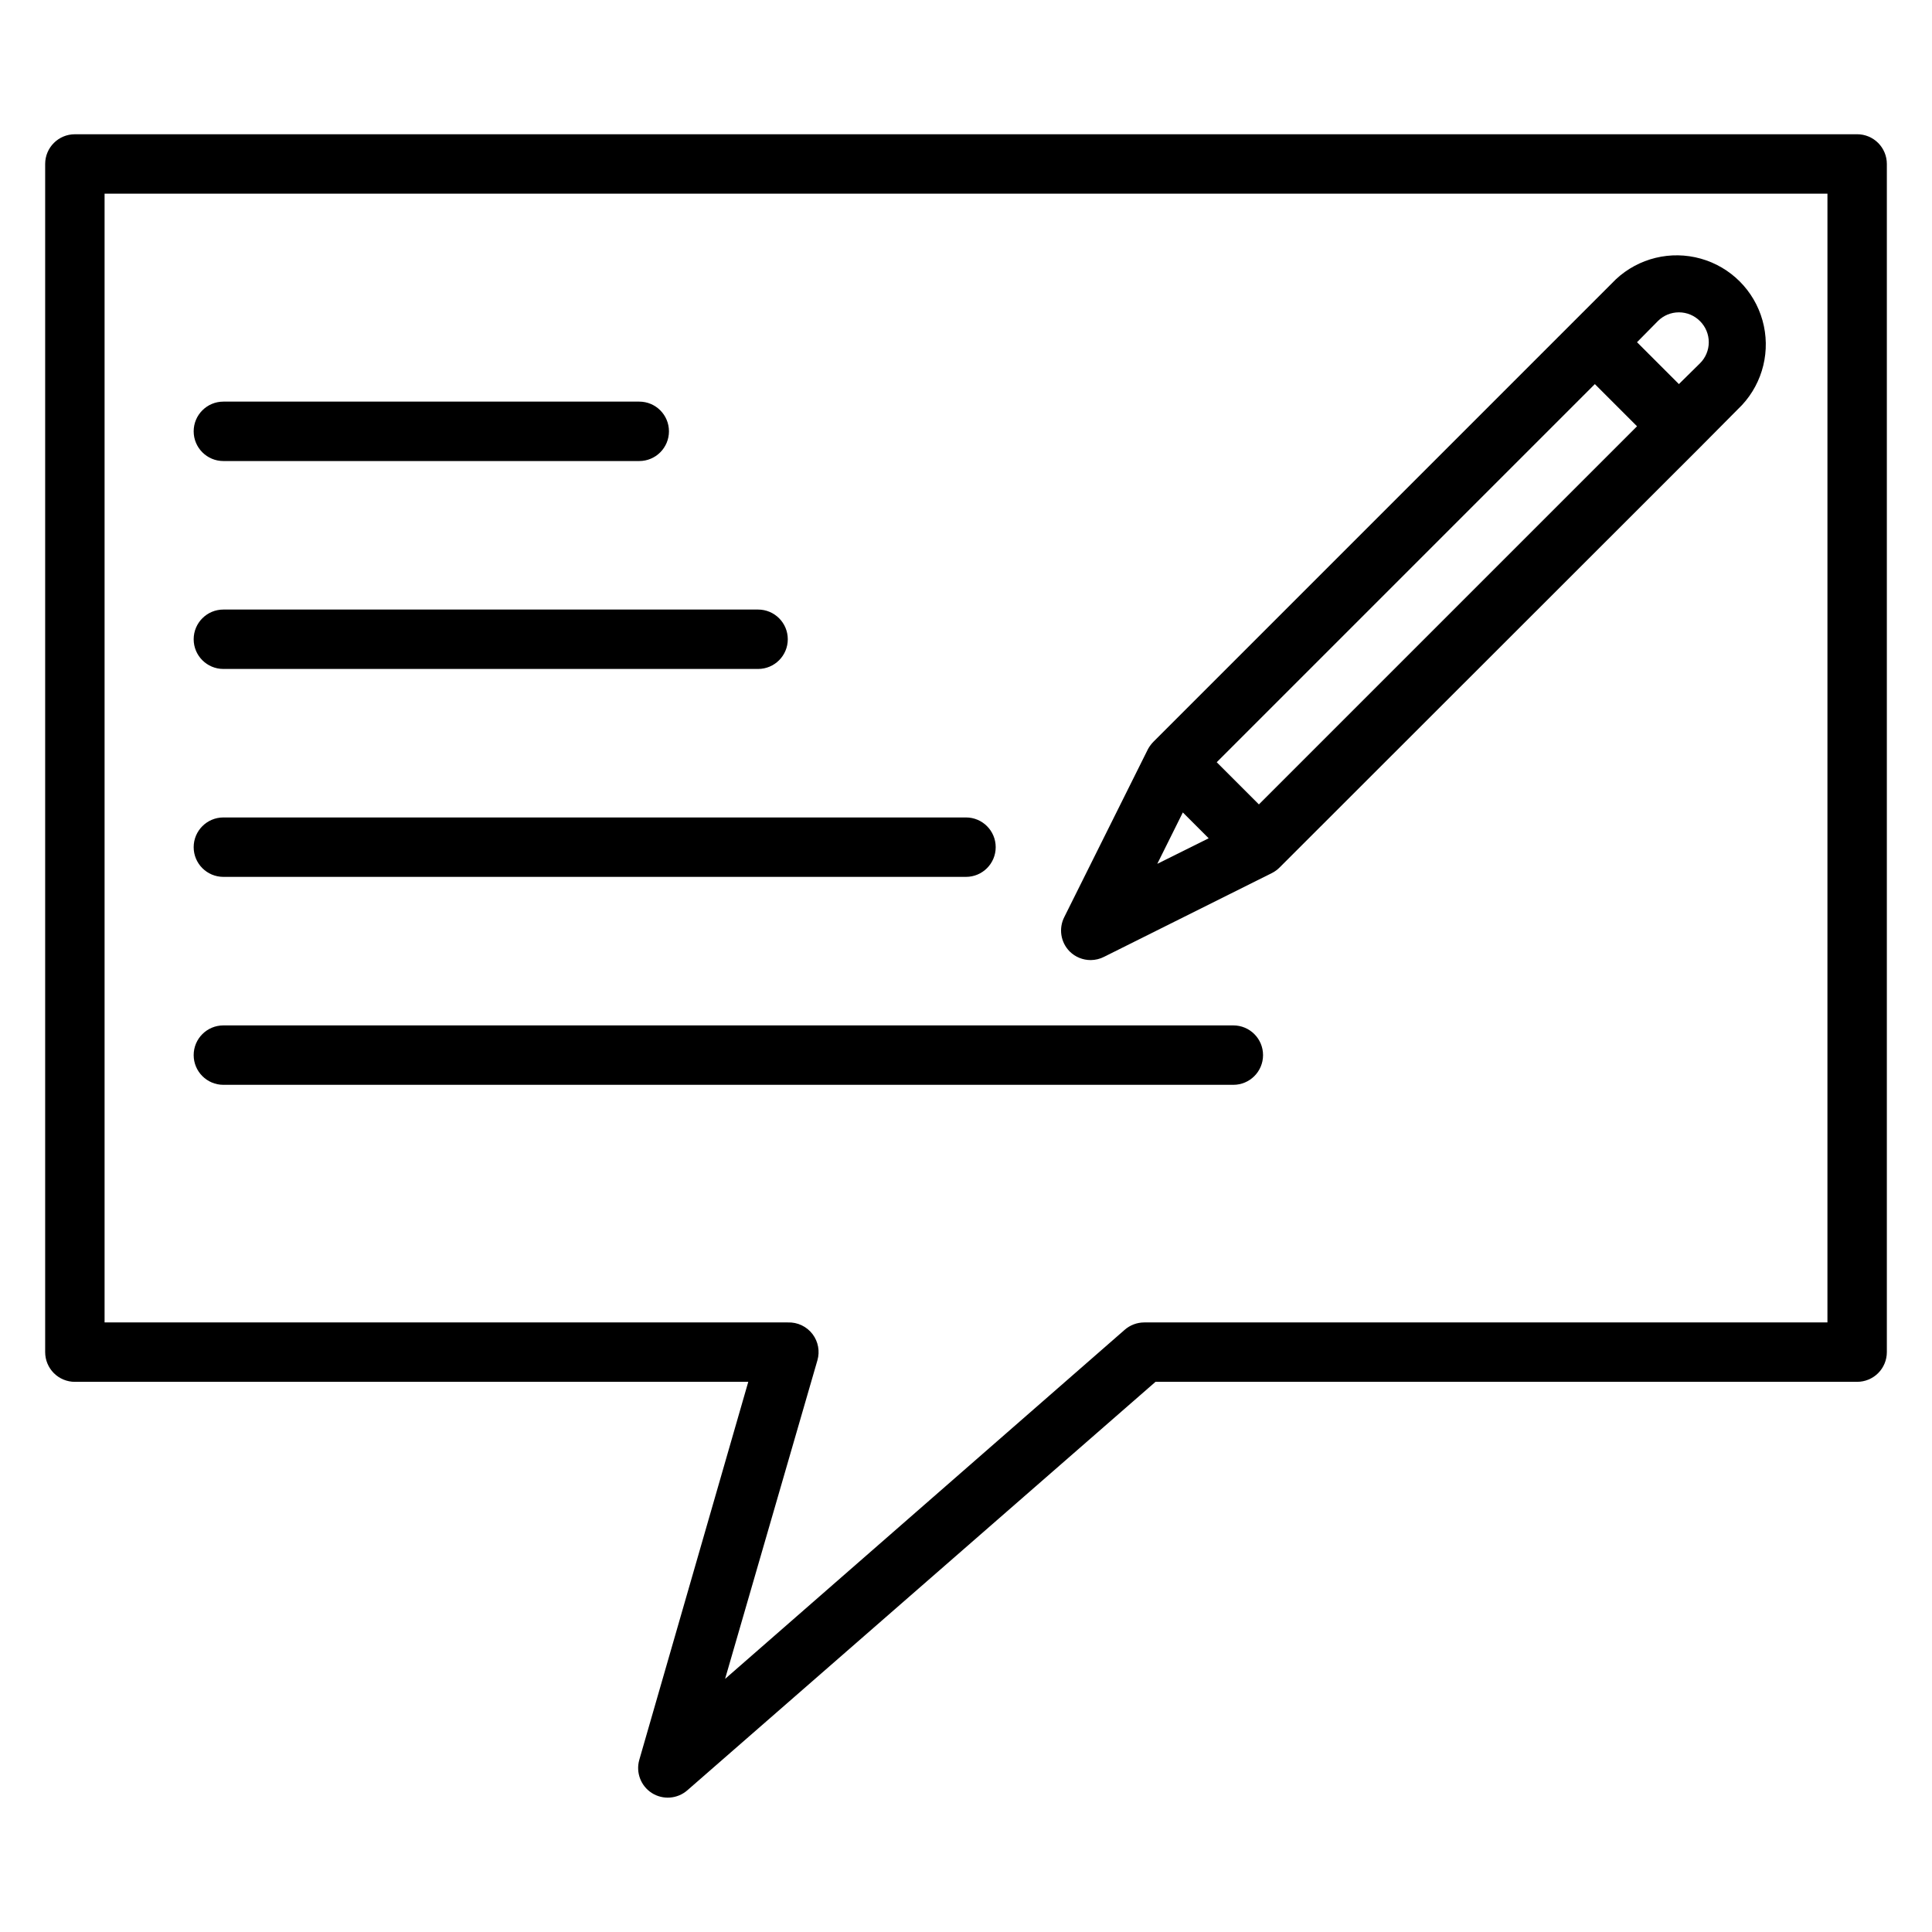
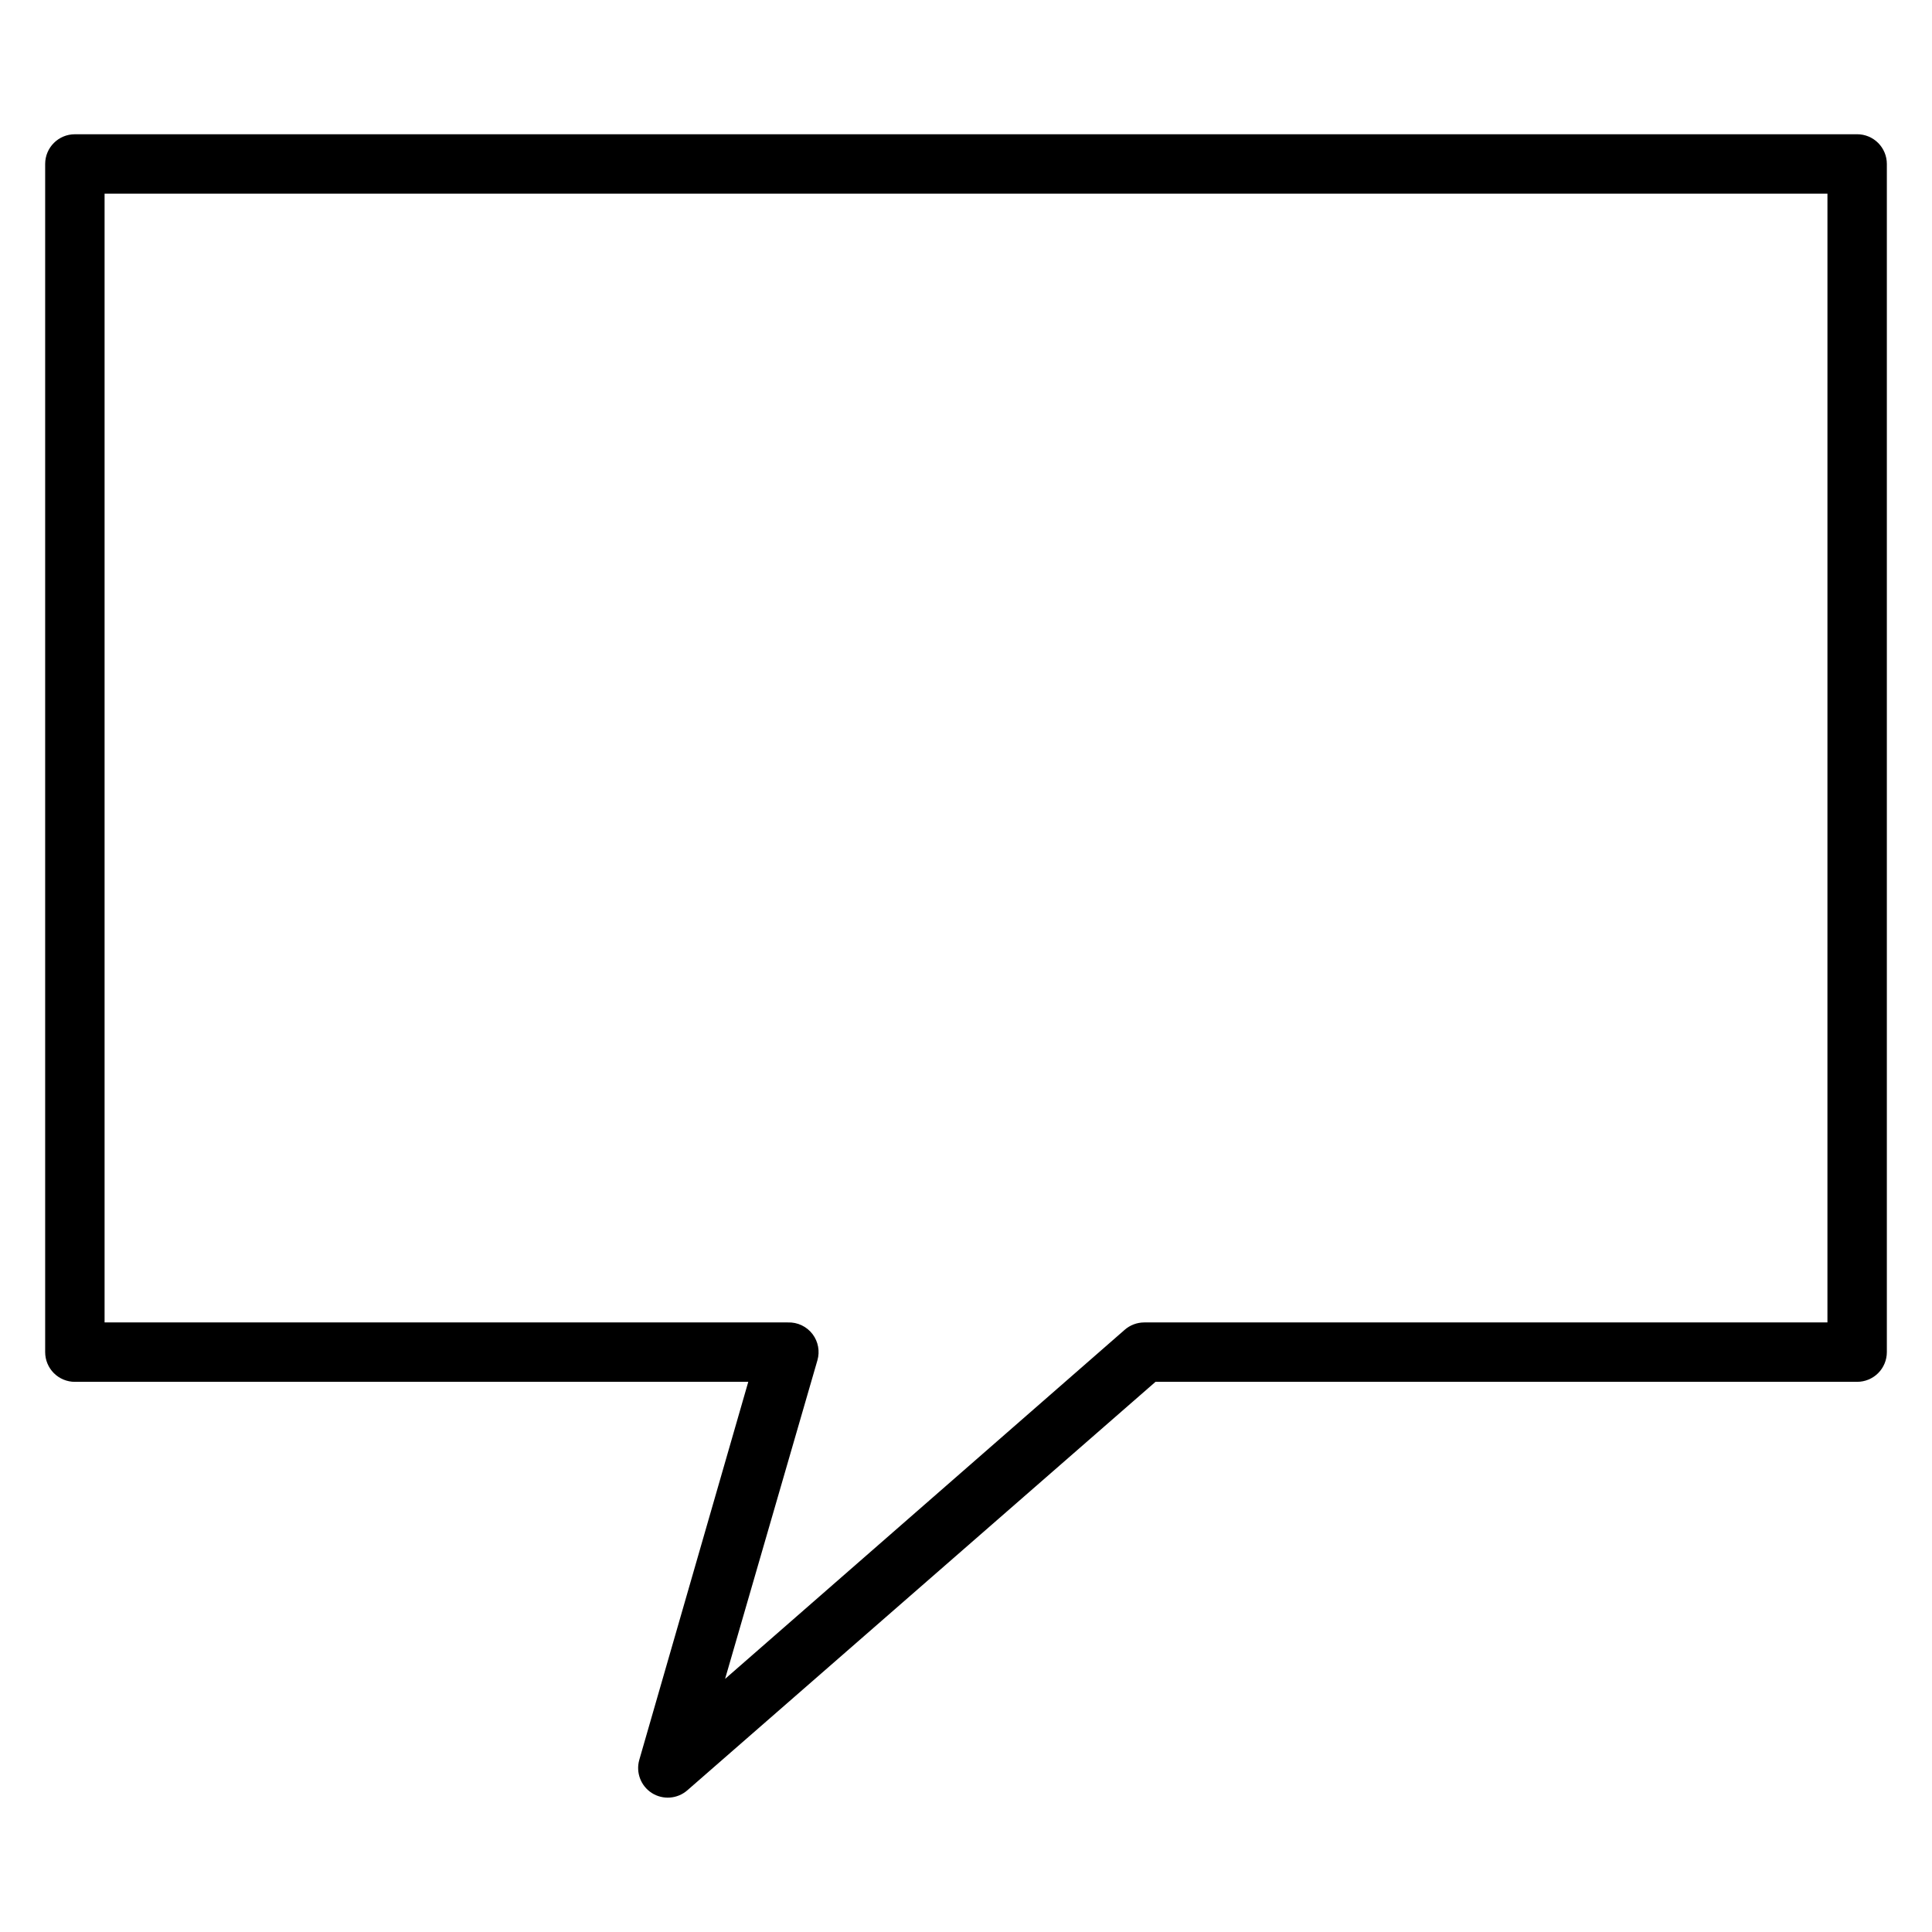
<svg xmlns="http://www.w3.org/2000/svg" fill="#000000" width="800px" height="800px" version="1.1" viewBox="144 144 512 512">
  <g>
    <path d="m636.16 179.58h-472.32c-4.348 0-7.871 3.523-7.871 7.871v314.88c0 2.086 0.832 4.09 2.305 5.566 1.477 1.477 3.481 2.305 5.566 2.305h178.46l-28.891 100.21c-0.934 3.32 0.406 6.863 3.305 8.738 2.957 1.895 6.809 1.605 9.449-0.711l124.06-108.24h185.94c2.086 0 4.09-0.828 5.566-2.305 1.477-1.477 2.305-3.481 2.305-5.566v-314.88c0-2.086-0.828-4.09-2.305-5.566-1.477-1.477-3.481-2.305-5.566-2.305zm-7.871 314.88h-181.06c-1.914 0.004-3.762 0.703-5.195 1.969l-105.88 92.496 24.48-84.465c0.668-2.356 0.203-4.887-1.258-6.848-1.551-2.074-4.023-3.254-6.613-3.152h-181.05v-299.14h456.58z" />
-     <path d="m203.2 266.18h110.21c4.348 0 7.871-3.527 7.871-7.875 0-4.348-3.523-7.871-7.871-7.871h-110.21c-4.348 0-7.875 3.523-7.875 7.871 0 4.348 3.527 7.875 7.875 7.875z" />
-     <path d="m203.2 321.28h141.7c4.348 0 7.871-3.523 7.871-7.871s-3.523-7.871-7.871-7.871h-141.7c-4.348 0-7.875 3.523-7.875 7.871s3.527 7.871 7.875 7.871z" />
-     <path d="m203.2 376.38h196.8c4.348 0 7.871-3.523 7.871-7.871 0-4.348-3.523-7.875-7.871-7.875h-196.8c-4.348 0-7.875 3.527-7.875 7.875 0 4.348 3.527 7.871 7.875 7.871z" />
-     <path d="m203.2 431.49h267.65c4.348 0 7.871-3.527 7.871-7.875 0-4.348-3.523-7.871-7.871-7.871h-267.65c-4.348 0-7.875 3.523-7.875 7.871 0 4.348 3.527 7.875 7.875 7.875z" />
-     <path d="m433.06 398.43c1.23-0.008 2.445-0.305 3.539-0.867l44.477-22.199h0.004c0.758-0.387 1.449-0.891 2.047-1.496l111.39-111.31 11.098-11.18h0.004c5.617-6.027 7.684-14.547 5.457-22.48-2.223-7.934-8.422-14.133-16.355-16.355-7.934-2.227-16.453-0.16-22.48 5.457l-122.49 122.49c-0.586 0.59-1.086 1.25-1.496 1.969l-22.199 44.555c-1.551 3.031-0.98 6.715 1.418 9.133 1.484 1.473 3.496 2.297 5.59 2.285zm150.28-169.33c1.477-1.492 3.488-2.328 5.586-2.328 2.102 0 4.113 0.836 5.59 2.328 1.492 1.477 2.328 3.488 2.328 5.59 0 2.098-0.836 4.109-2.328 5.586l-5.59 5.512-11.098-11.098zm-16.688 16.688 11.18 11.18-100.21 100.21-11.18-11.18zm-109.19 113.52 6.848 6.848-13.617 6.769z" />
  </g>
</svg>